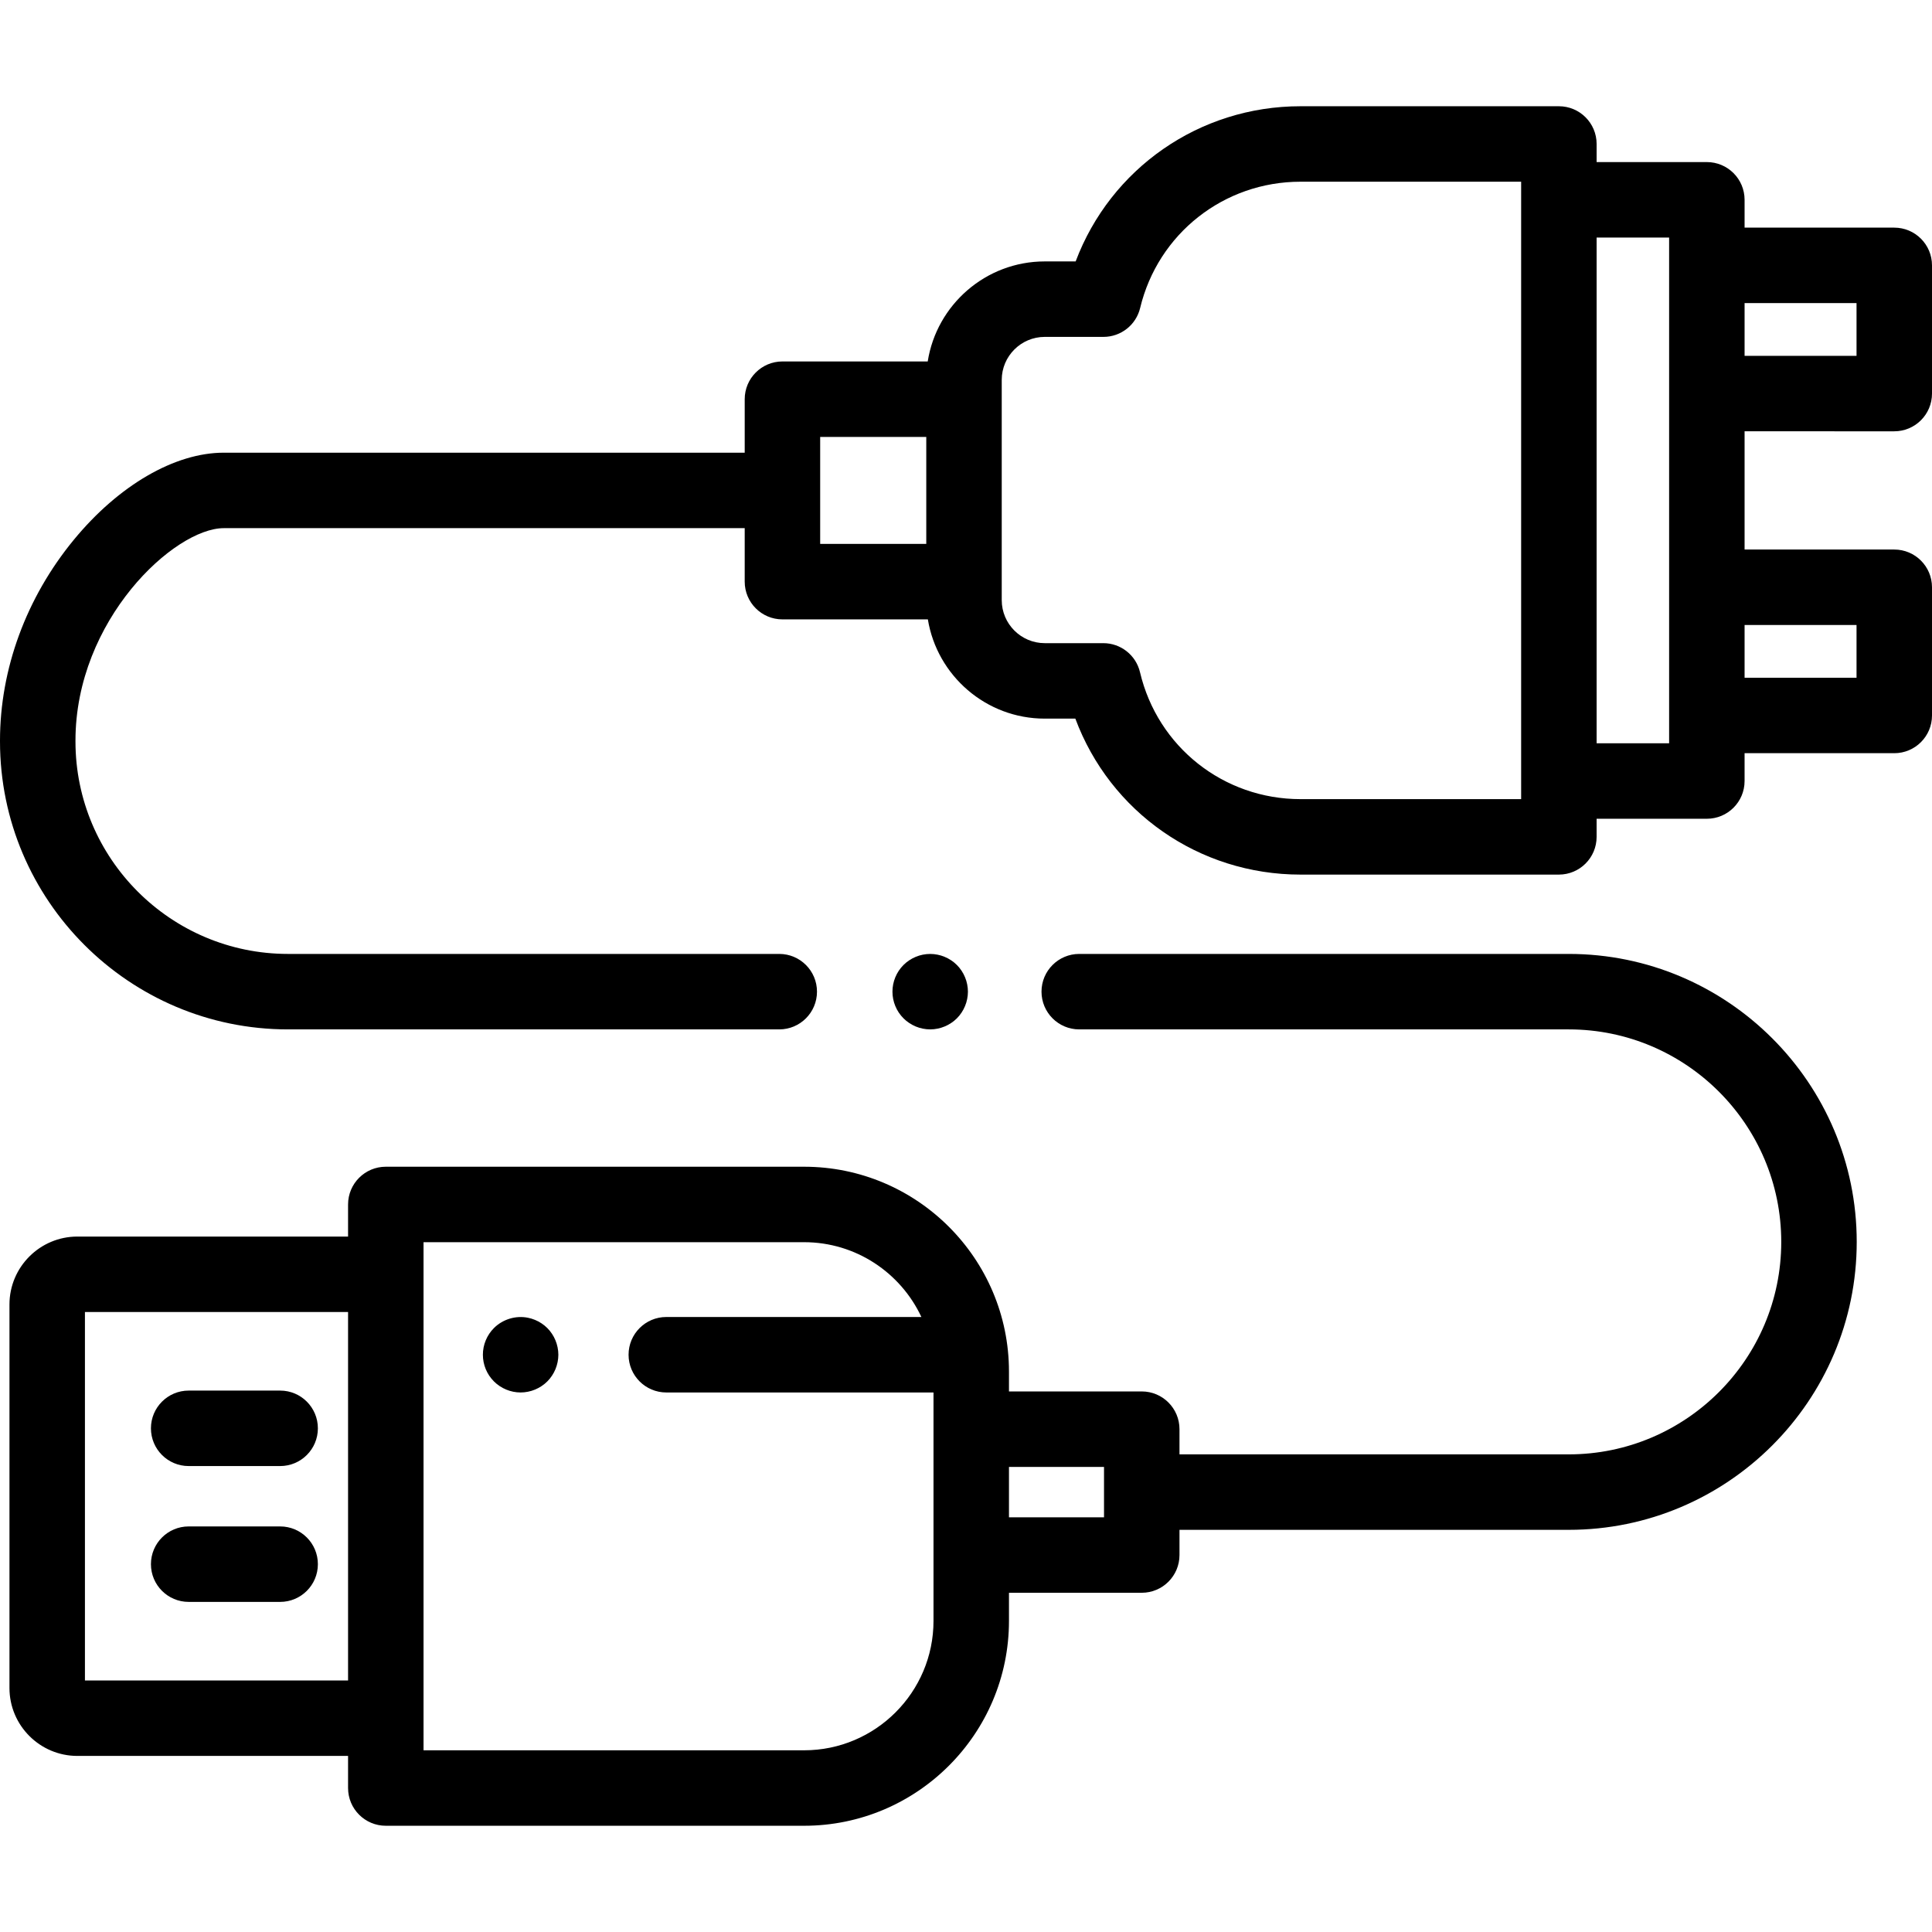
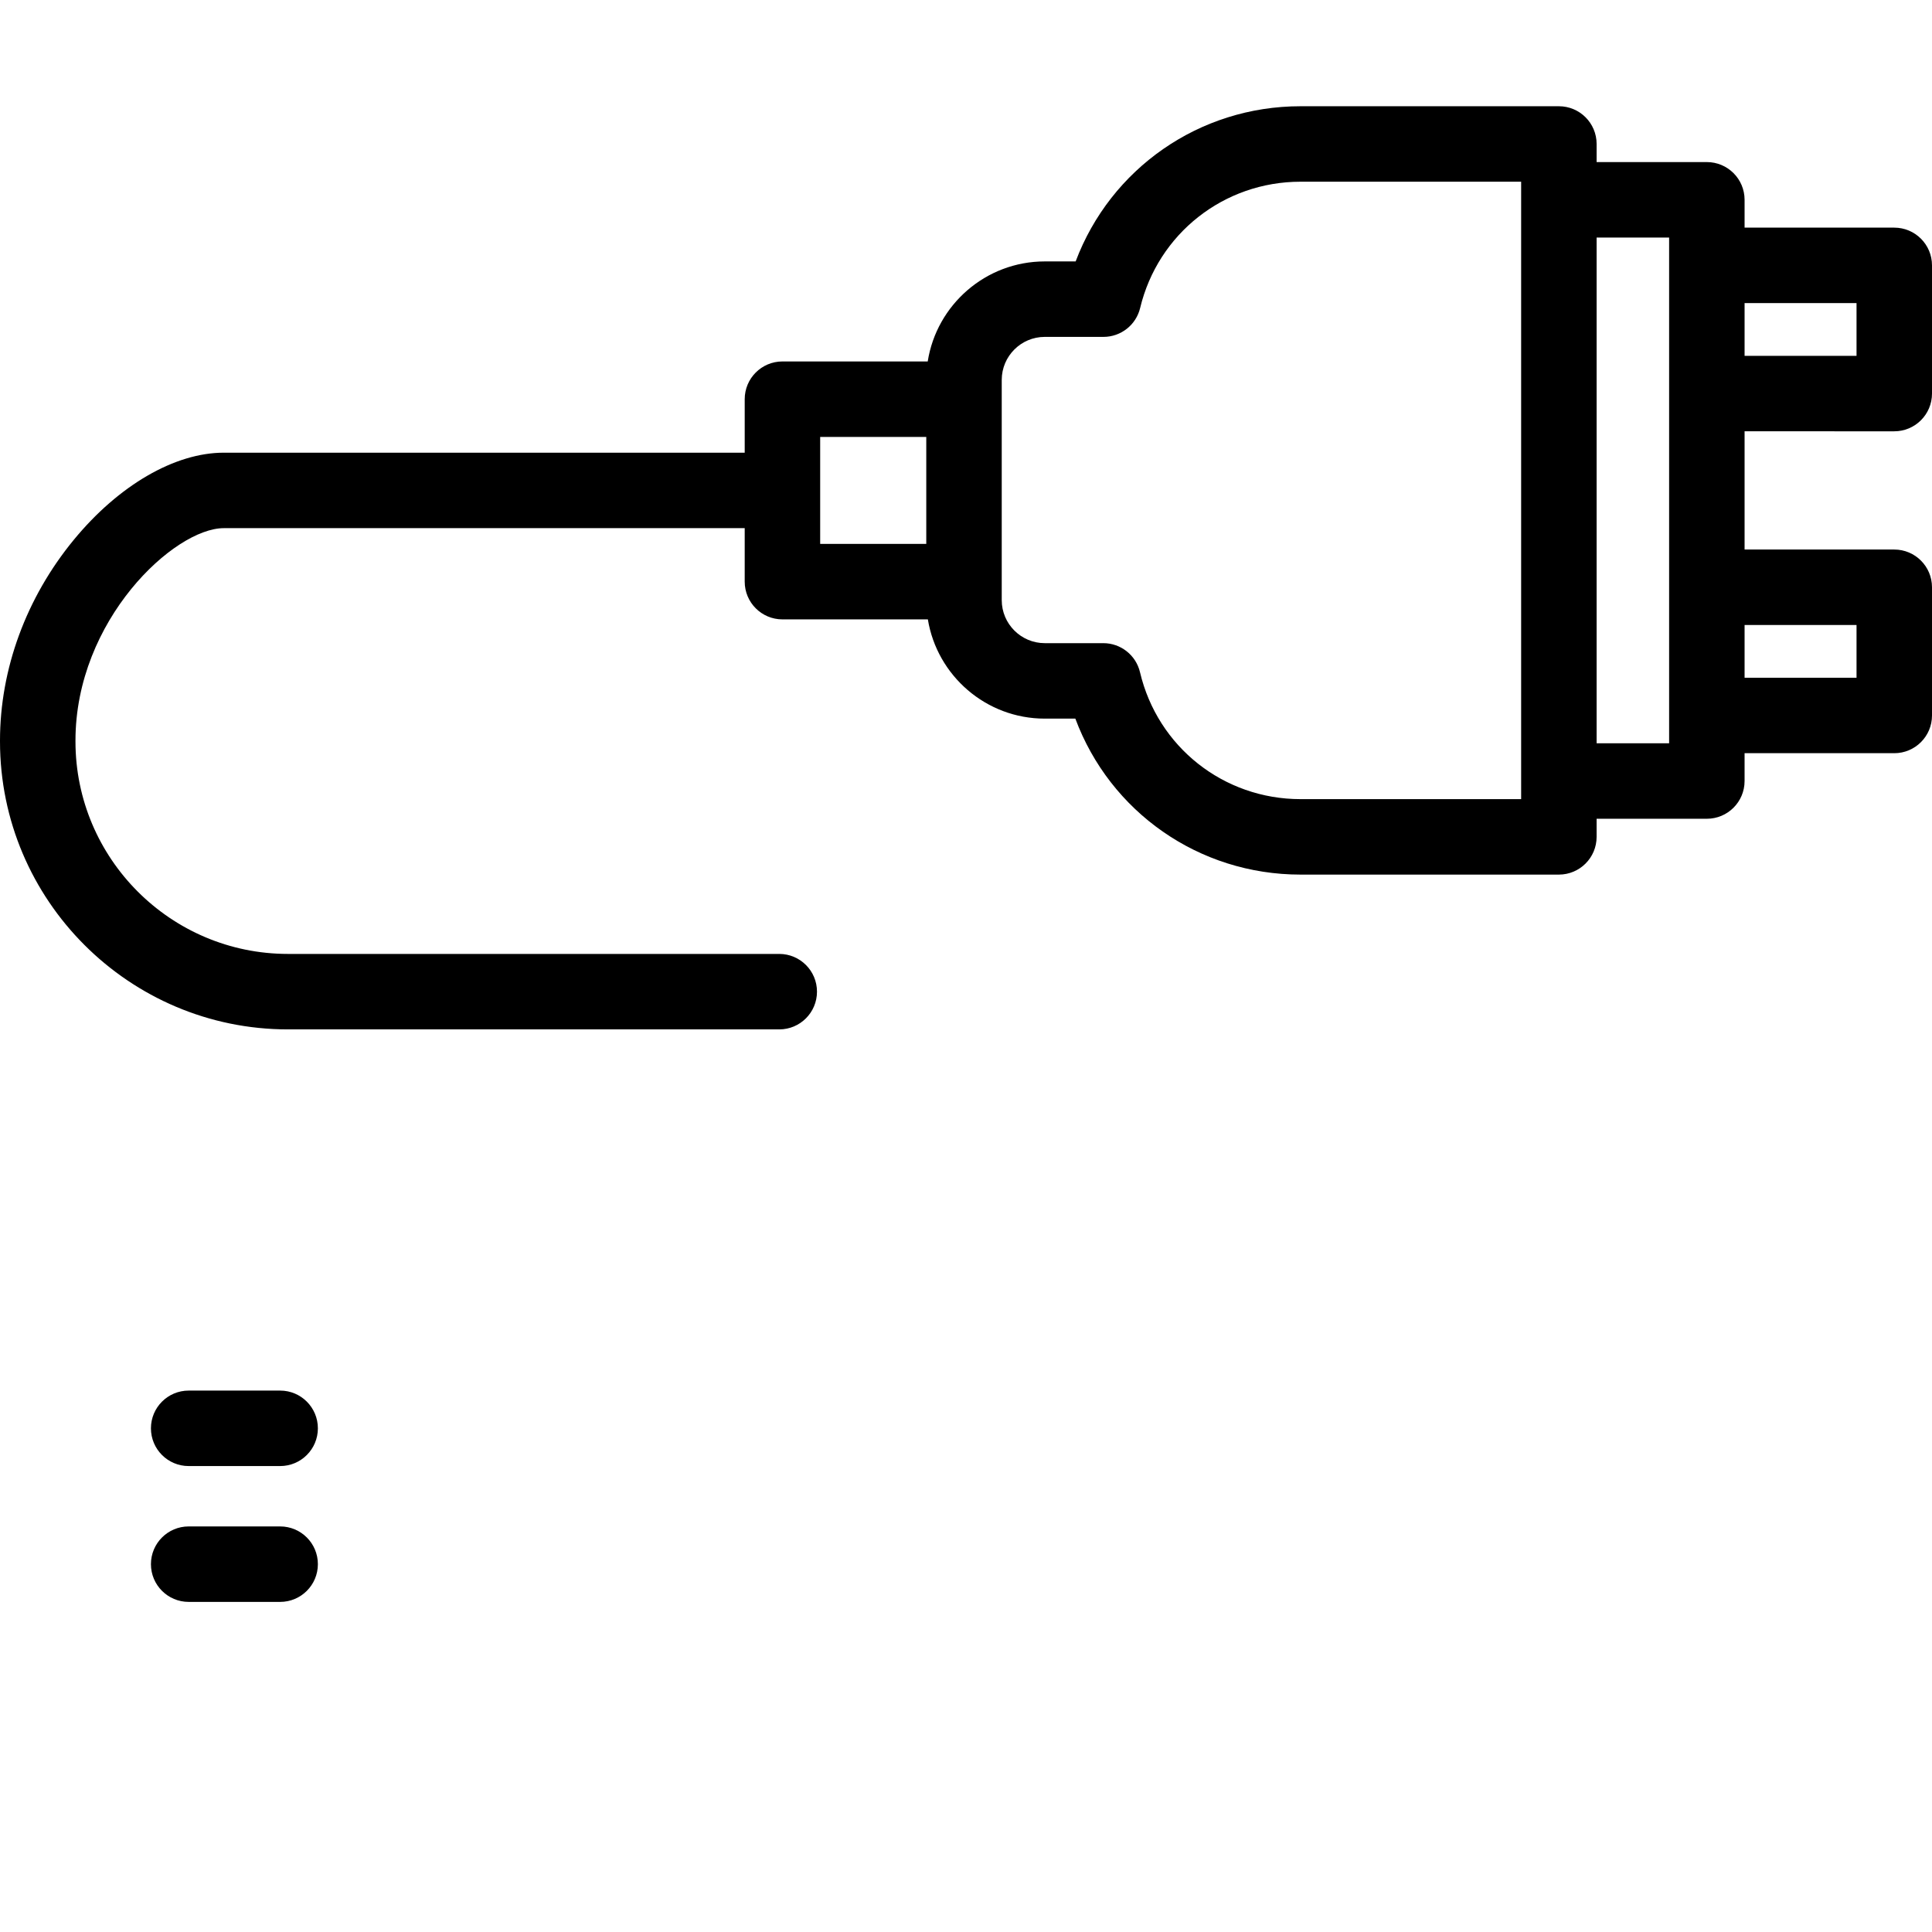
<svg xmlns="http://www.w3.org/2000/svg" version="1.1" id="Capa_1" x="0px" y="0px" viewBox="0 0 512 512" style="enable-background:new 0 0 512 512;" xml:space="preserve">
  <g>
    <g>
      <path d="M512,104.299V70.327c0-5.523-4.477-10-10-10h-39.667v-7.375c0-5.523-4.477-10-10-10H423.12v-4.797c0-5.523-4.477-10-10-10    h-68.476c-26.86,0-50.338,16.556-59.586,41.124h-8.185c-15.651,0-28.662,11.51-31.018,26.51h-38.5c-5.523,0-10,4.477-10,10v14.177    H59.311c-12.995,0-27.849,8.624-39.735,23.068C6.952,158.374,0,177.282,0,196.277v0.212C0,238.567,34.233,272.8,76.311,272.8    h130.198c5.523,0,10-4.477,10-10s-4.477-10-10-10H76.311C45.261,252.8,20,227.539,20,196.489v-0.212    c0-31.966,26.2-56.311,39.311-56.311h138.044v14.177c0,5.523,4.477,10,10,10h38.537c2.444,14.897,15.403,26.301,30.981,26.301    h8.105c9.187,24.693,32.695,41.334,59.665,41.334h68.476c5.523,0,10-4.477,10-10v-4.798h29.213c5.523,0,10-4.477,10-10v-7.375H502    c5.523,0,10-4.477,10-10v-33.972c0-5.523-4.477-10-10-10h-39.667v-31.334H502v0C507.523,114.299,512,109.822,512,104.299z     M245.472,144.143h-28.117v-28.354h28.117V144.143z M344.644,211.778c-20.368,0-37.857-13.83-42.531-33.631    c-1.065-4.514-5.094-7.703-9.733-7.703h-15.508c-6.287,0-11.401-5.115-11.401-11.401V100.68c0-6.287,5.115-11.401,11.401-11.401    h15.556c4.623,0,8.644-3.169,9.723-7.664c4.733-19.701,22.207-33.46,42.492-33.46h58.476v4.797V206.98v4.798H344.644z     M442.333,196.98H423.12V62.952h19.213V196.98z M492,165.633v13.972h-29.667v-13.972H492z M492,94.299h-29.667V80.327H492V94.299z    " />
    </g>
  </g>
  <g>
    <g>
-       <path d="M415.739,252.8h-129.73c-5.523,0-10,4.477-10,10s4.477,10,10,10h129.73c31.05,0,56.311,25.261,56.311,56.311    s-25.261,56.311-56.311,56.311H312.576v-6.677c0-5.523-4.477-10-10-10h-35.188v-5.26c0-29.936-24.354-54.29-54.29-54.29H102.242    c-5.523,0-10,4.477-10,10v8.507H20.509c-9.925,0-18,8.075-18,18v101.637c0,9.925,8.075,18,18,18h71.733v8.507    c0,5.523,4.477,10,10,10h110.857c29.936,0,54.29-24.354,54.29-54.29V422.1h35.188c5.523,0,10-4.477,10-10v-6.678H415.74    c42.078,0,76.311-34.233,76.311-76.311C492.05,287.033,457.817,252.8,415.739,252.8z M92.242,445.339H22.509v-97.637h69.733    V445.339z M213.099,463.846H112.242V329.194h100.857c13.741,0,25.613,8.128,31.079,19.826h-67.6c-5.523,0-10,4.477-10,10    s4.477,10,10,10h70.81v60.536h0.001C247.389,448.463,232.007,463.846,213.099,463.846z M292.576,402.1h-25.188v-13.355h25.188    V402.1z" />
-     </g>
+       </g>
  </g>
  <g>
    <g>
-       <path d="M147.77,357.069c-0.13-0.64-0.32-1.27-0.57-1.87c-0.25-0.61-0.56-1.19-0.92-1.73c-0.36-0.55-0.78-1.06-1.24-1.52    c-0.46-0.46-0.97-0.88-1.52-1.24c-0.54-0.36-1.12-0.67-1.73-0.92c-0.6-0.25-1.23-0.44-1.87-0.57c-3.25-0.66-6.7,0.41-9.02,2.73    c-0.46,0.46-0.88,0.97-1.25,1.52c-0.36,0.54-0.67,1.12-0.92,1.73c-0.25,0.6-0.44,1.23-0.57,1.87s-0.19,1.3-0.19,1.95    c0,0.65,0.06,1.31,0.19,1.95s0.32,1.27,0.57,1.88c0.25,0.6,0.56,1.18,0.92,1.72c0.37,0.55,0.79,1.06,1.25,1.52    c1.86,1.86,4.43,2.93,7.07,2.93c0.65,0,1.31-0.07,1.95-0.2c0.64-0.12,1.27-0.32,1.87-0.57c0.61-0.25,1.19-0.56,1.73-0.92    c0.55-0.36,1.06-0.78,1.52-1.24c0.46-0.46,0.88-0.97,1.24-1.52c0.36-0.54,0.67-1.12,0.92-1.72c0.25-0.61,0.44-1.24,0.57-1.88    s0.2-1.3,0.2-1.95C147.97,358.37,147.9,357.71,147.77,357.069z" />
-     </g>
+       </g>
  </g>
  <g>
    <g>
      <path d="M74.242,404.52H50c-5.523,0-10,4.477-10,10s4.477,10,10,10h24.242c5.523,0,10-4.477,10-10    C84.242,408.997,79.765,404.52,74.242,404.52z" />
    </g>
  </g>
  <g>
    <g>
      <path d="M74.242,368.52H50c-5.523,0-10,4.477-10,10s4.477,10,10,10h24.242c5.523,0,10-4.477,10-10    C84.242,372.997,79.765,368.52,74.242,368.52z" />
    </g>
  </g>
  <g>
    <g>
-       <path d="M256.31,260.85c-0.12-0.64-0.32-1.27-0.57-1.87c-0.25-0.61-0.56-1.19-0.92-1.73c-0.36-0.55-0.78-1.06-1.24-1.52    c-0.46-0.46-0.97-0.88-1.52-1.24c-0.54-0.36-1.12-0.67-1.73-0.92c-0.6-0.25-1.23-0.45-1.87-0.57c-1.29-0.26-2.61-0.26-3.91,0    c-0.63,0.12-1.26,0.32-1.87,0.57c-0.6,0.25-1.18,0.56-1.72,0.92c-0.55,0.36-1.06,0.78-1.52,1.24c-0.46,0.46-0.88,0.97-1.25,1.52    c-0.36,0.54-0.67,1.12-0.92,1.73c-0.25,0.6-0.44,1.23-0.57,1.87s-0.19,1.3-0.19,1.95s0.06,1.31,0.19,1.95s0.32,1.27,0.57,1.87    c0.25,0.61,0.56,1.19,0.92,1.73c0.37,0.55,0.79,1.06,1.25,1.52c0.46,0.461,0.97,0.88,1.52,1.24c0.54,0.36,1.12,0.67,1.72,0.92    c0.61,0.25,1.24,0.45,1.87,0.57c0.65,0.13,1.31,0.2,1.96,0.2s1.31-0.07,1.95-0.2c0.64-0.12,1.27-0.32,1.87-0.57    c0.61-0.25,1.19-0.56,1.73-0.92c0.55-0.36,1.059-0.78,1.52-1.24c0.46-0.46,0.88-0.97,1.24-1.52c0.36-0.54,0.67-1.12,0.92-1.73    c0.25-0.6,0.45-1.23,0.57-1.87c0.13-0.64,0.2-1.3,0.2-1.95S256.44,261.49,256.31,260.85z" />
-     </g>
+       </g>
  </g>
  <g>
</g>
  <g>
</g>
  <g>
</g>
  <g>
</g>
  <g>
</g>
  <g>
</g>
  <g>
</g>
  <g>
</g>
  <g>
</g>
  <g>
</g>
  <g>
</g>
  <g>
</g>
  <g>
</g>
  <g>
</g>
  <g>
</g>
</svg>